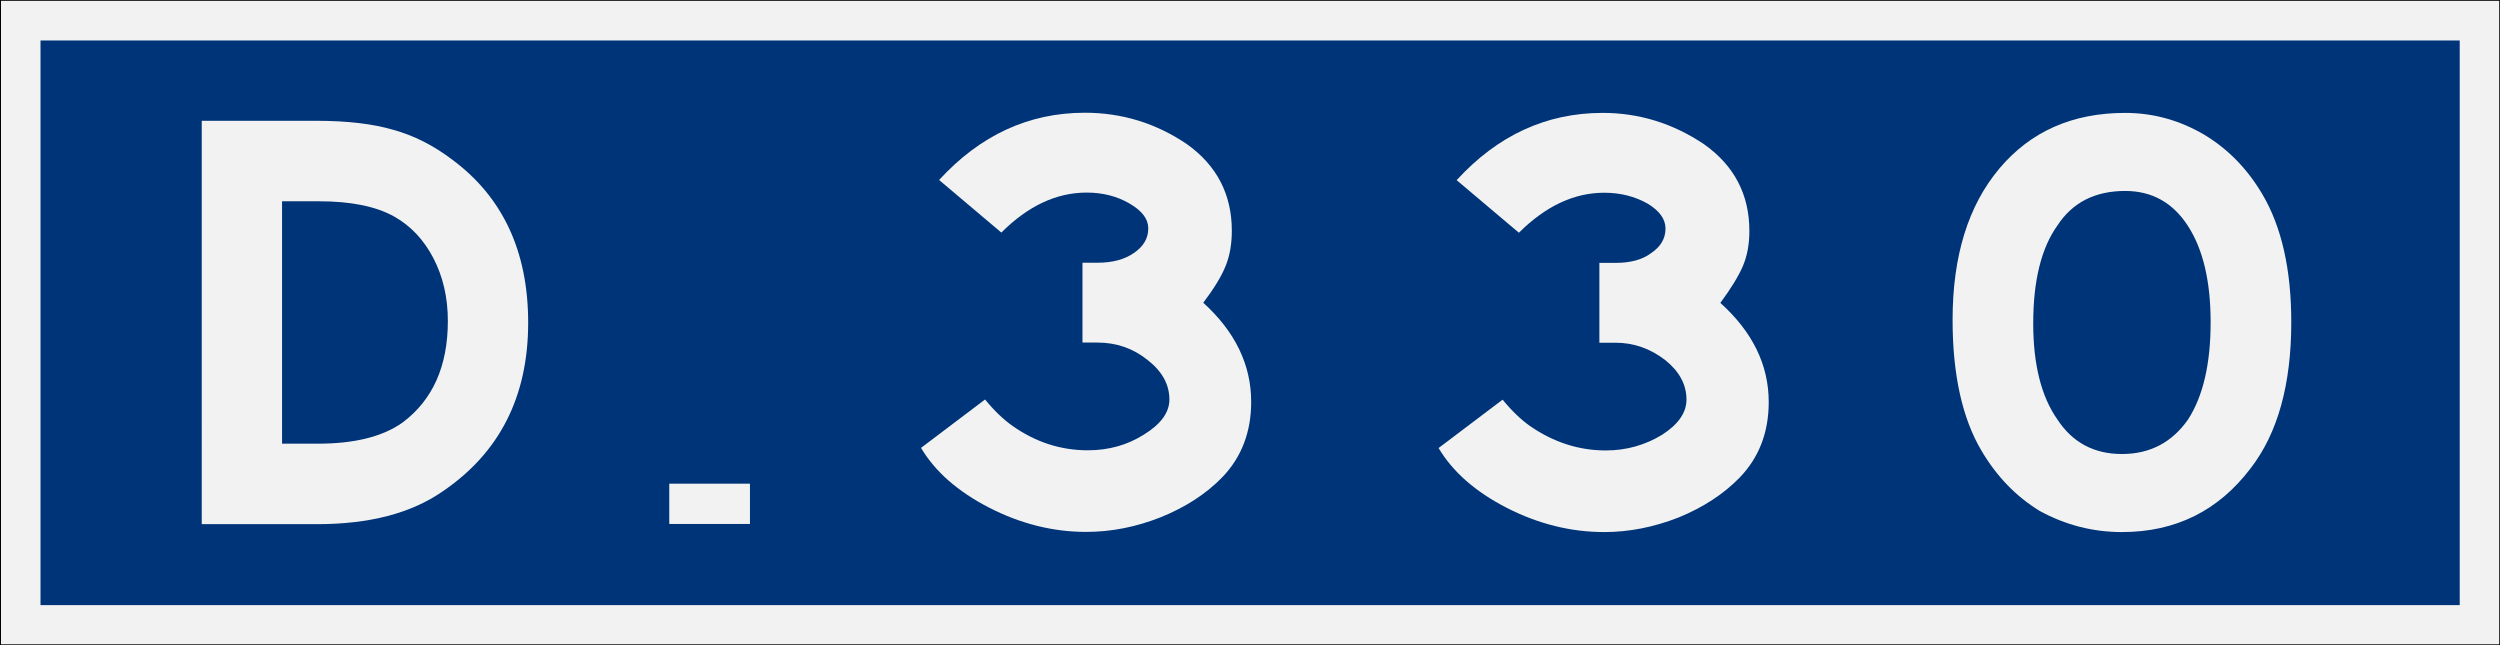
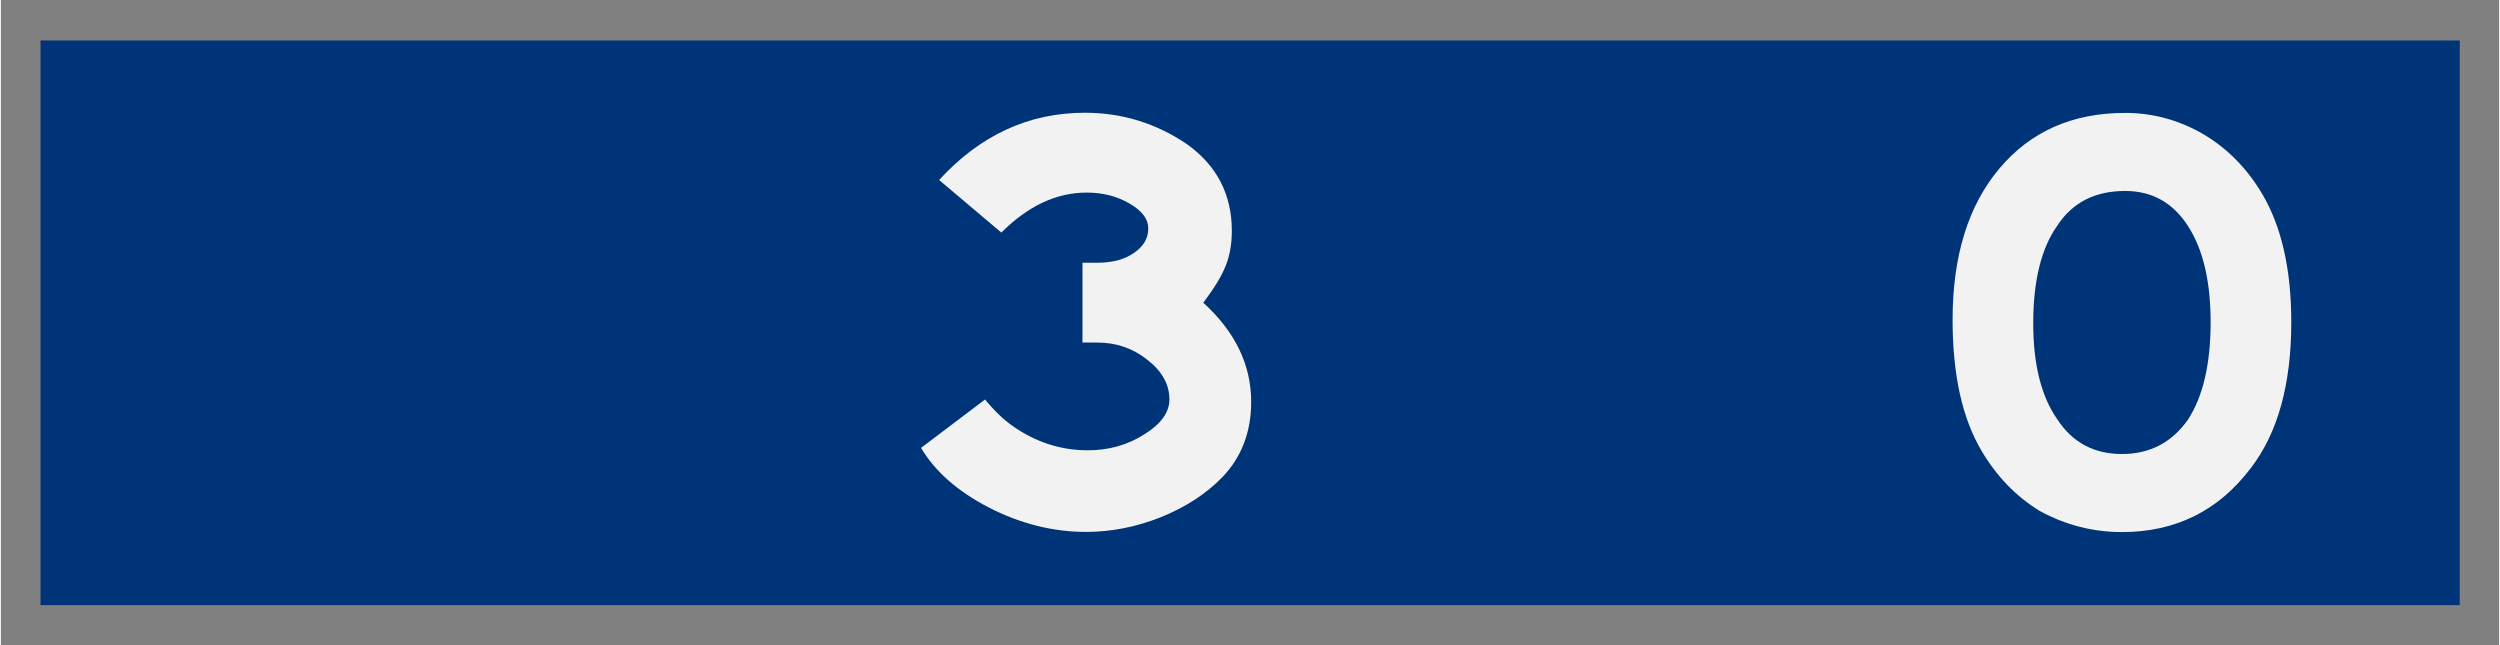
<svg xmlns="http://www.w3.org/2000/svg" id="svg8" version="1.1" viewBox="0 0 1549 400" height="105.8mm" width="410mm">
  <rect x="0" y="0" width="1549" height="400" fill="#808080" stroke="none" />
  <defs id="defs2" />
  <g transform="translate(-49.87,-202)" id="layer1">
-     <rect y="202" x="49.44" height="400" width="1550" id="rect833" style="fill:#f2f2f2;fill-rule:evenodd;stroke-width:1;stroke-dashoffset:34.899;stroke:#000000" />
    <rect y="227.1" x="74.44" height="350.1" width="1500" id="rect835" style="fill:#003478;fill-rule:evenodd;stroke-width:10;stroke-dashoffset:34.899" />
    <g style="font-size:374.931px;font-family:SaaSeriesEMDOT;-inkscape-font-specification:SaaSeriesEMDOT;text-align:center;letter-spacing:0px;word-spacing:0px;text-anchor:middle;fill:#f2f2f2;stroke-width:9.373" id="text880" aria-label="3">
      <path id="path1509" d="m 670.2,346.2 -38.6,-32.6 q 38.2,-41.7 90.4,-41.7 34.5,0 63.3,19.5 27.8,19.9 27.8,53.7 0,12.3 -3.8,21.7 -3.7,9.4 -13.9,22.9 29.7,27 29.7,61.5 0,28.1 -18,46.8 -15,15.4 -38.3,24.8 -22.8,9 -46.1,9 -30.7,0 -60,-15 -29.2,-15 -42.3,-37.1 l 39.7,-30 q 8.6,10.5 17.2,16.5 21.4,15 46.5,15 19.5,0 34.9,-9.8 15.7,-9.7 15.7,-21.7 0,-13.9 -13.4,-24.4 -13.5,-10.9 -31.2,-10.9 h -9.3 v -49.5 h 9.3 q 13.9,0 22.5,-6 9,-6 9,-15.3 0,-8.7 -11.6,-15.4 -11.6,-6.8 -26.6,-6.8 -28.1,0 -52.9,24.8 z" />
    </g>
    <g transform="translate(-79.49,164.6)" style="font-size:374.931px;font-family:SaaSeriesEMDOT;-inkscape-font-specification:SaaSeriesEMDOT;text-align:center;letter-spacing:0px;word-spacing:0px;text-anchor:middle;stroke-width:9.373" id="text871" aria-label="D">
-       <path id="path873" style="fill:#f2f2f2" d="m 253.9,112.3 h 71.2 q 28.5,0 47.6,5.6 19.1,5.3 36.4,18.4 47.2,34.9 47.2,101.2 0,68.7 -53.2,104.7 -29.2,20.2 -77.6,20.2 h -71.6 z m 49.8,200.2 h 22.2 q 34.1,0 52.5,-13.1 28.1,-21 28.1,-63 0,-21.7 -9,-39 -9,-17.2 -24.4,-25.8 -16.9,-9.4 -46.5,-9.4 h -22.9 z" />
-     </g>
-     <rect y="501.9" x="464.3" height="24.97" width="50.02" id="rect876" style="fill:#f2f2f2;fill-rule:evenodd;stroke-width:10;stroke-dashoffset:34.899" />
+       </g>
    <g style="font-size:374.937px;font-family:SaaSeriesEMDOT;-inkscape-font-specification:SaaSeriesEMDOT;letter-spacing:0px;word-spacing:0px;text-anchor:middle;fill:#f2f2f2;stroke-width:9.373" id="text880-5" aria-label="3">
-       <path id="path1602" d="M 991.1,346.3 952.5,313.7 Q 990.7,272 1043,272 q 34,0 63,19.5 28,19.9 28,53.7 0,12.3 -4,21.7 -4,9.4 -14,22.9 30,27 30,61.5 0,28.1 -18,46.8 -15,15.4 -38,24.8 -23,9 -46,9 -31,0 -60.4,-15 -29.2,-15 -42.3,-37.1 l 39.7,-30 q 8.6,10.5 17.2,16.5 21.8,15 46.8,15 19,0 35,-9.8 15,-9.7 15,-21.7 0,-13.9 -13,-24.4 -14,-10.9 -31,-10.9 h -10 V 365 h 10 q 14,0 22,-6 9,-6 9,-15.3 0,-8.7 -11,-15.4 -12,-6.8 -27,-6.8 -28,0 -52.9,24.8 z" />
-     </g>
+       </g>
    <g style="font-size:374.937px;font-family:SaaSeriesEMDOT;-inkscape-font-specification:SaaSeriesEMDOT;letter-spacing:0px;word-spacing:0px;text-anchor:middle;fill:#f2f2f2;stroke-width:9.373" id="text880-2" aria-label="0">
      <path id="path1536" d="m 1367,272 q 26,0 49,13.5 22,13.2 36,36.8 18,30.4 18,79.5 0,57.7 -25,90.3 -30,39.8 -80,39.8 -27,0 -51,-13.1 -22,-13.5 -36,-37.2 -18,-30.3 -18,-81.3 0,-59.3 29,-93.8 29,-34.5 78,-34.5 z m 0,48.4 q -28,0 -42,21.4 -15,21 -15,60.7 0,38.3 15,59.6 14,21.4 40,21.4 26,0 41,-21.4 14,-21.7 14,-60.3 0,-37.9 -14,-59.6 -14,-21.8 -39,-21.8 z" />
    </g>
  </g>
</svg>